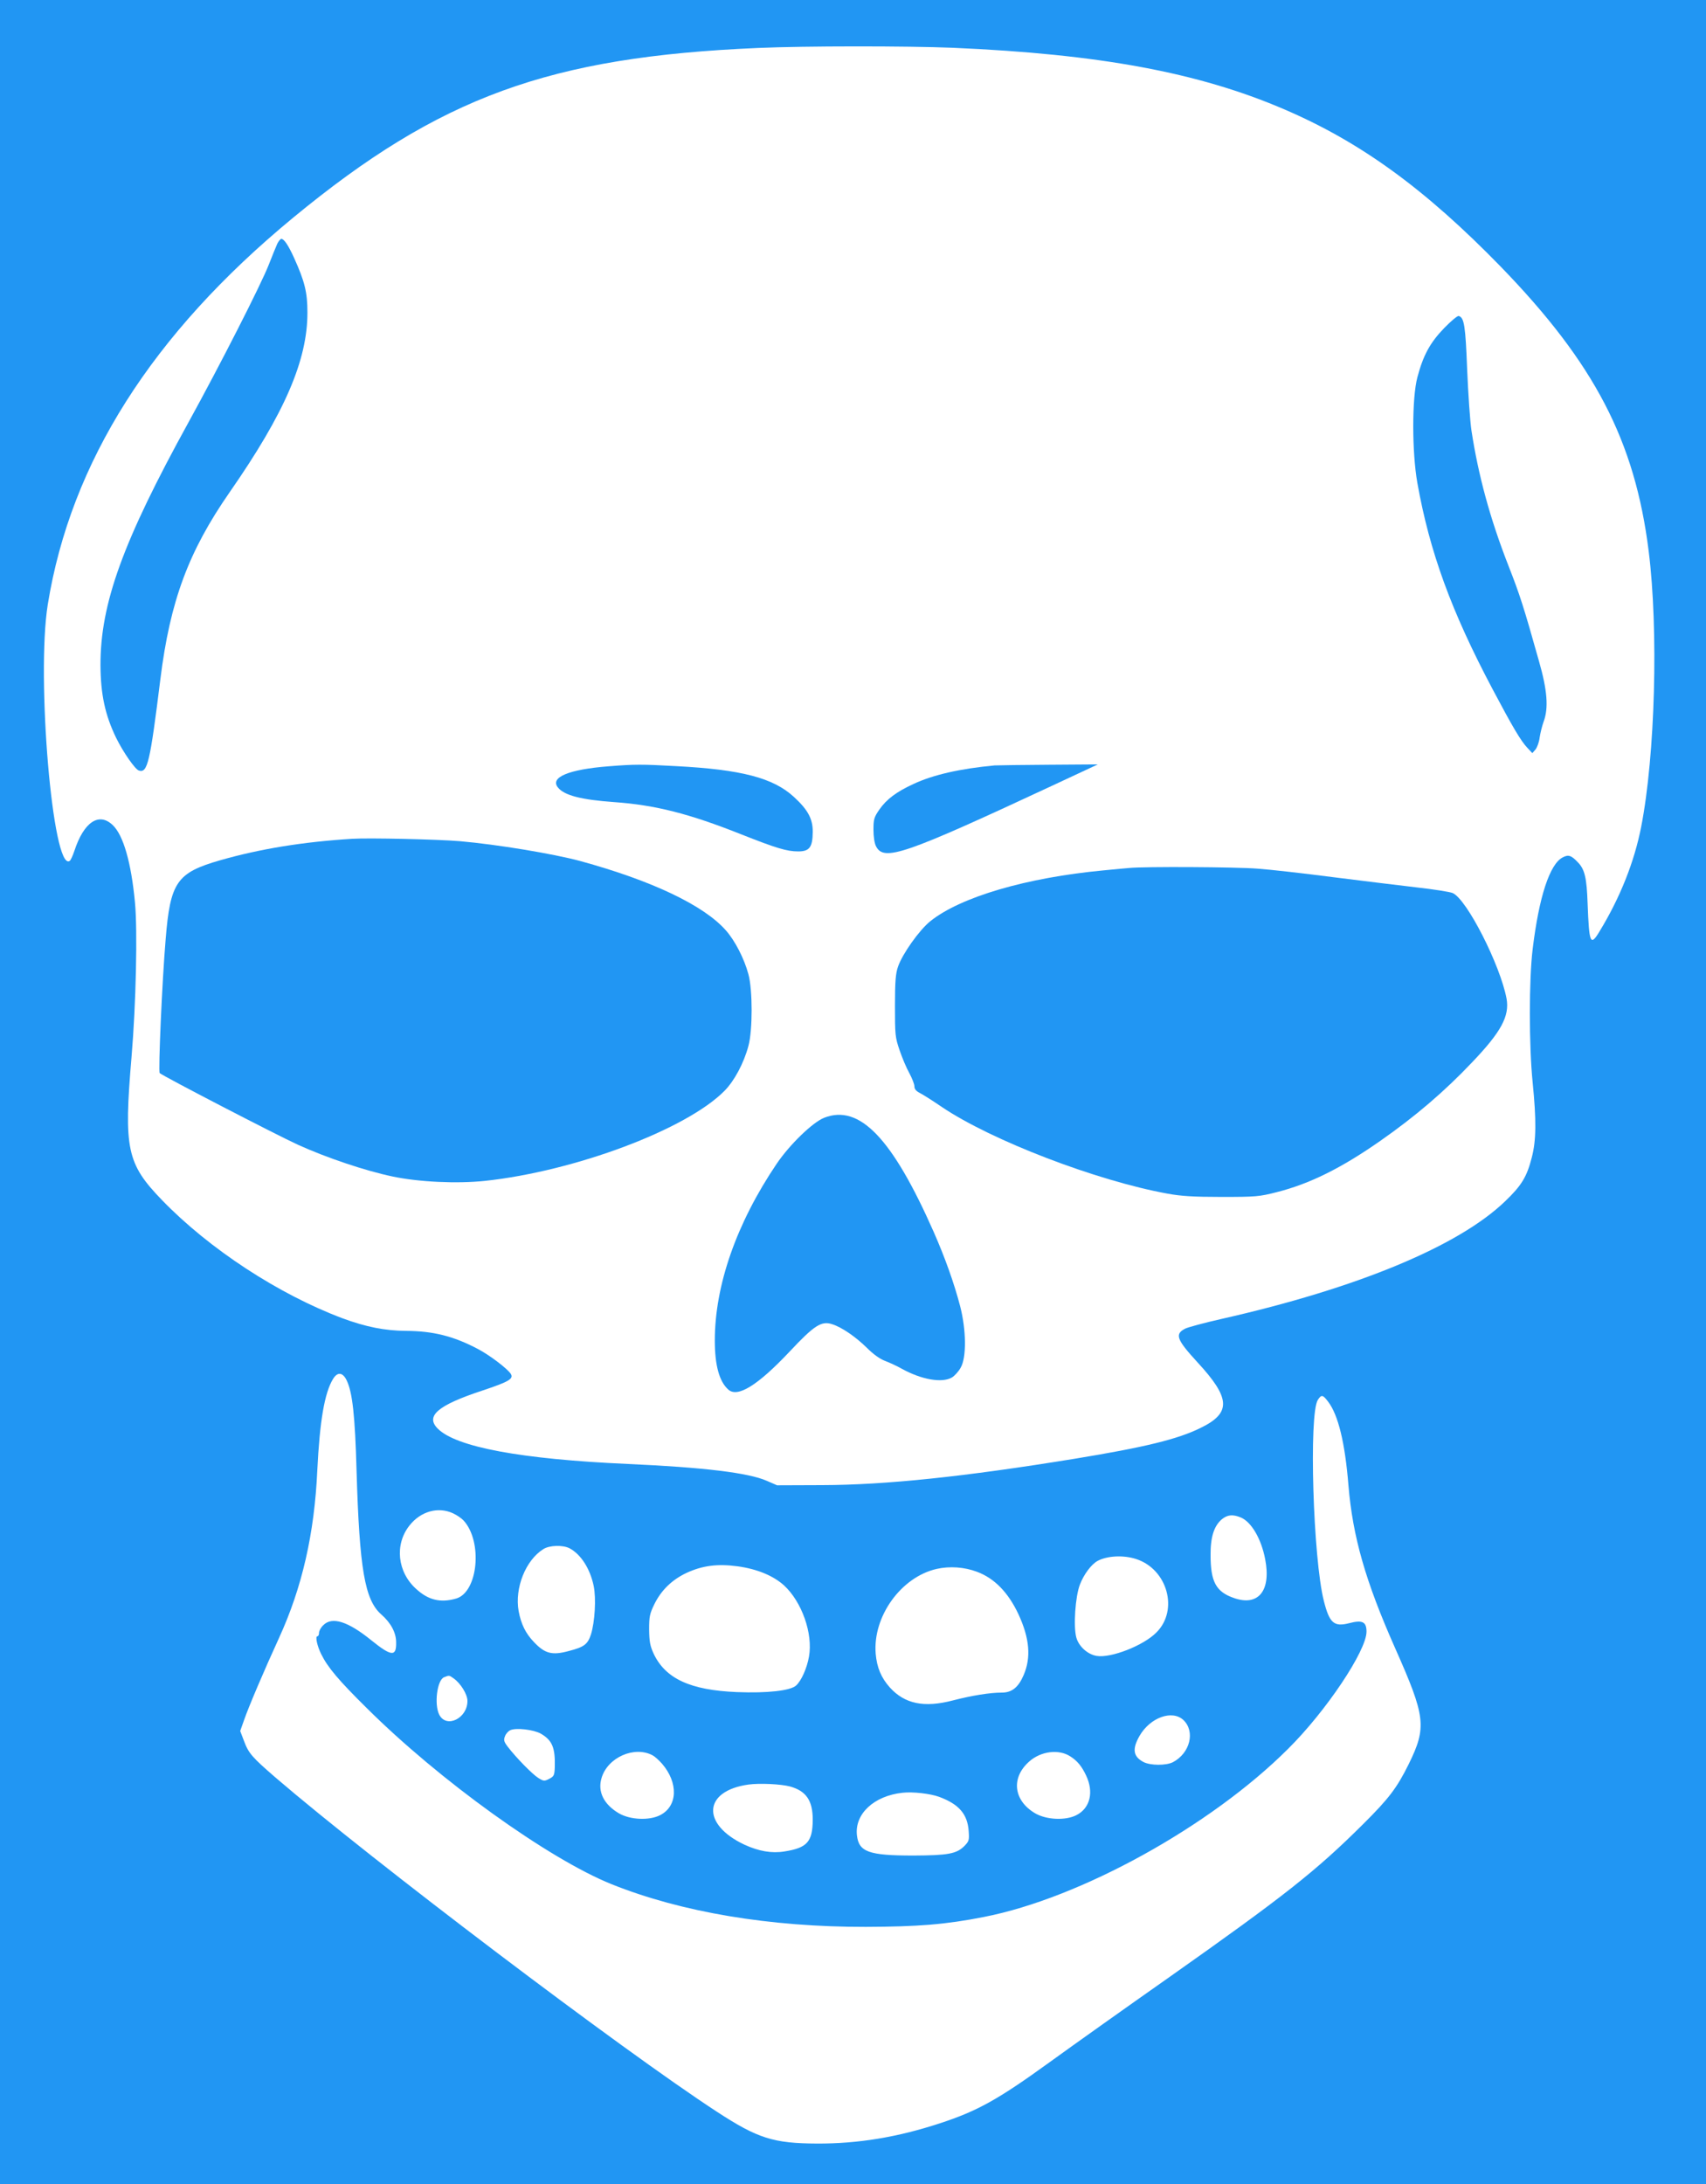
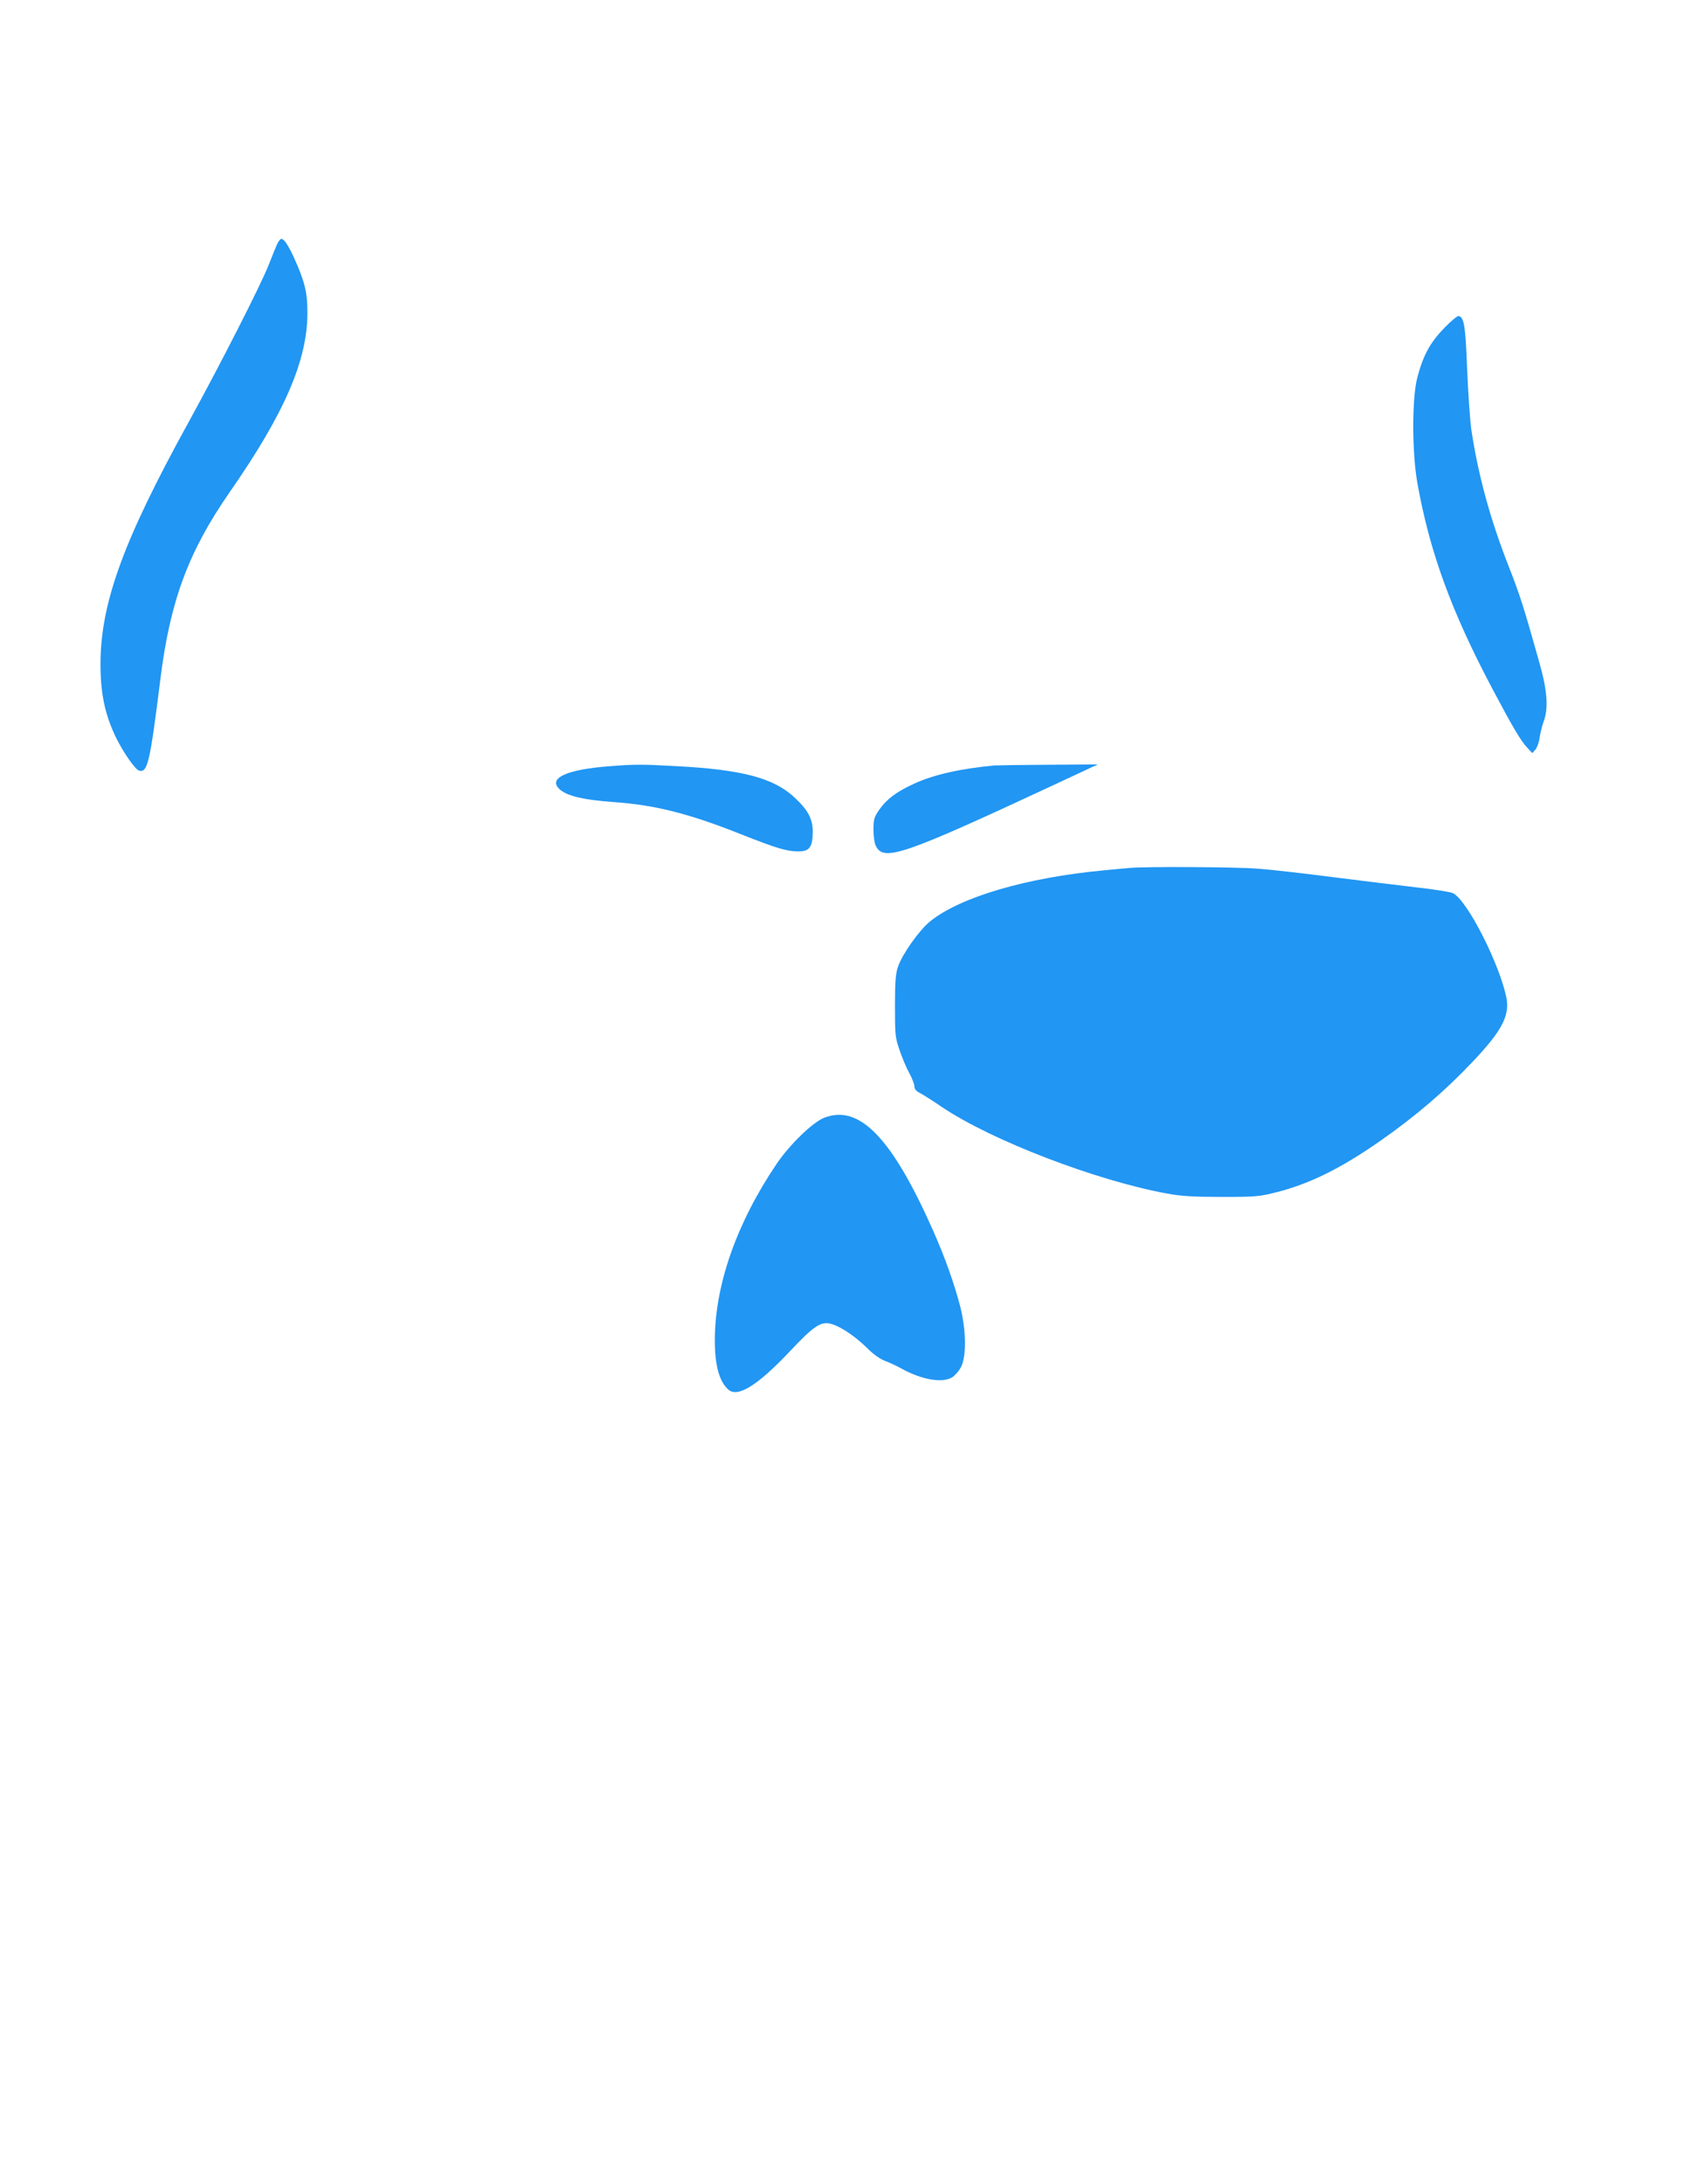
<svg xmlns="http://www.w3.org/2000/svg" version="1.0" width="1000pt" height="1280pt" viewBox="0 0 1000 1280" preserveAspectRatio="xMidYMid meet">
  <g transform="translate(0,1280) scale(0.1,-0.1)" fill="#2196f3" stroke="none">
-     <path d="M0 6400 l0 -6400 5000 0 5000 0 0 6400 0 6400 -5000 0 -5000 0 0 -6400z m5585 6120 c857 -37 1438 -144 1941 -360 449 -192 828 -468 1270 -922 550 -567 787 -1021 868 -1668 58 -463 38 -1197 -44 -1616 -40 -204 -122 -412 -243 -611 -55 -92 -62 -74 -71 162 -5 149 -17 198 -54 238 -41 44 -58 50 -92 32 -76 -39 -139 -231 -176 -537 -22 -178 -22 -568 0 -783 22 -221 21 -338 -5 -438 -29 -114 -60 -165 -156 -257 -274 -264 -867 -510 -1663 -690 -102 -23 -198 -49 -213 -57 -62 -32 -51 -63 72 -197 195 -211 199 -297 18 -385 -134 -66 -326 -113 -741 -181 -646 -105 -1106 -153 -1476 -154 l-265 -1 -60 26 c-106 47 -367 79 -815 99 -627 28 -1006 99 -1114 207 -74 74 0 137 261 223 156 52 185 69 167 98 -19 30 -124 110 -193 146 -144 76 -263 105 -421 106 -124 1 -235 23 -373 74 -375 141 -780 406 -1057 692 -207 214 -225 300 -179 839 26 308 36 742 20 907 -22 233 -68 393 -130 452 -81 78 -170 18 -225 -151 -10 -29 -22 -56 -28 -59 -99 -62 -196 1078 -128 1503 135 835 612 1586 1438 2267 860 709 1503 943 2727 995 274 12 871 12 1140 1z m-3553 -7810 c34 -70 49 -206 58 -530 17 -576 48 -757 145 -842 56 -49 87 -107 87 -163 2 -86 -27 -84 -146 12 -137 111 -230 140 -281 88 -14 -13 -25 -33 -25 -45 0 -11 -4 -20 -10 -20 -13 0 -1 -57 23 -105 38 -77 101 -152 266 -315 426 -424 1066 -884 1436 -1033 409 -164 927 -251 1490 -250 306 1 469 14 692 58 565 110 1328 531 1783 985 224 222 460 576 460 687 0 58 -24 70 -101 50 -90 -23 -116 0 -149 130 -63 246 -89 1098 -35 1179 21 32 29 30 60 -11 59 -77 99 -241 119 -489 25 -302 100 -564 274 -956 179 -403 186 -462 79 -680 -69 -139 -116 -201 -266 -350 -278 -277 -467 -425 -1136 -897 -242 -170 -560 -396 -705 -501 -300 -217 -420 -284 -640 -356 -249 -82 -482 -120 -720 -119 -256 1 -348 30 -587 186 -557 363 -2020 1471 -2589 1960 -136 118 -157 141 -184 214 l-22 58 23 65 c25 73 118 292 204 479 136 297 208 612 225 985 14 286 42 452 92 534 26 43 57 40 80 -8z m623 -779 c22 -10 50 -29 62 -42 114 -124 85 -422 -44 -458 -91 -26 -162 -9 -233 56 -111 99 -128 261 -40 372 66 84 168 112 255 72z m4619 -25 c61 -26 119 -124 142 -244 36 -185 -40 -279 -185 -227 -103 36 -135 95 -135 250 -1 106 20 171 65 210 34 28 65 31 113 11z m-3936 -180 c67 -35 121 -120 142 -221 15 -73 7 -210 -16 -284 -19 -58 -40 -74 -129 -97 -99 -27 -141 -16 -206 53 -48 50 -75 105 -89 181 -24 135 41 298 145 363 36 23 114 25 153 5z m3321 -63 c184 -59 251 -299 120 -430 -75 -77 -267 -152 -351 -138 -53 9 -105 56 -119 108 -18 65 -6 240 21 310 23 60 67 119 104 139 56 30 151 35 225 11z m-2334 -43 c114 -16 208 -55 271 -112 104 -96 170 -282 146 -417 -12 -68 -44 -140 -75 -169 -33 -31 -169 -46 -347 -39 -274 11 -420 79 -489 226 -21 46 -25 71 -26 141 0 76 3 92 32 151 40 80 102 140 186 180 95 44 183 55 302 39z m1402 -32 c102 -38 183 -121 243 -249 65 -141 75 -253 30 -357 -31 -72 -69 -102 -128 -102 -70 0 -175 -17 -287 -46 -169 -44 -282 -20 -369 76 -51 57 -76 117 -83 198 -18 218 149 450 358 497 76 17 162 11 236 -17z m-3069 -624 c42 -29 82 -94 82 -133 0 -102 -123 -162 -165 -81 -31 60 -13 204 28 220 30 12 30 12 55 -6z m4279 -245 c70 -67 39 -194 -62 -247 -40 -20 -131 -20 -172 1 -61 32 -68 76 -23 154 62 107 191 154 257 92z m-3768 -79 c68 -39 86 -82 83 -197 -2 -48 -5 -54 -32 -68 -29 -15 -33 -15 -65 5 -34 21 -131 120 -179 183 -22 29 -25 39 -16 61 5 15 20 31 32 36 34 15 135 3 177 -20z m657 -128 c12 -6 36 -28 54 -48 97 -112 93 -249 -10 -302 -64 -33 -177 -28 -243 11 -88 52 -125 127 -101 206 35 121 193 191 300 133z m2448 -6 c41 -26 67 -58 92 -111 47 -98 24 -192 -56 -233 -64 -33 -177 -28 -243 11 -127 75 -142 209 -33 304 68 60 173 73 240 29z m-1644 -176 c95 -26 134 -82 134 -195 -1 -129 -32 -165 -166 -186 -75 -12 -150 1 -235 40 -254 120 -241 315 24 352 65 9 190 3 243 -11z m875 -61 c116 -43 166 -101 173 -200 4 -54 2 -60 -25 -88 -46 -46 -96 -55 -298 -56 -263 0 -321 21 -332 119 -14 125 100 231 267 249 60 7 163 -5 215 -24z" />
    <path d="M1626 11373 c-7 -16 -30 -71 -50 -123 -45 -116 -285 -587 -471 -925 -385 -699 -517 -1063 -516 -1424 1 -171 27 -292 92 -426 42 -85 111 -184 133 -191 51 -16 65 45 126 535 57 459 165 749 406 1096 322 463 457 774 456 1055 0 116 -16 181 -78 318 -34 75 -59 112 -75 112 -5 0 -15 -12 -23 -27z" />
    <path d="M8465 10877 c-83 -86 -123 -160 -157 -289 -32 -121 -32 -437 0 -618 72 -404 199 -753 442 -1211 117 -221 165 -302 203 -342 l29 -31 19 22 c10 13 21 44 24 70 4 26 14 67 23 92 30 80 22 184 -27 355 -90 320 -112 389 -180 562 -107 274 -176 528 -216 791 -8 54 -19 214 -25 356 -10 256 -17 304 -49 314 -7 3 -45 -29 -86 -71z" />
    <path d="M3569 8309 c-235 -18 -348 -65 -298 -125 38 -46 135 -71 329 -85 241 -17 441 -68 745 -189 205 -81 267 -100 334 -100 66 0 84 25 85 113 1 77 -28 131 -111 207 -121 111 -307 160 -692 180 -198 11 -242 11 -392 -1z" />
    <path d="M5830 8314 c-203 -19 -361 -55 -476 -109 -100 -46 -157 -89 -199 -149 -32 -46 -35 -58 -35 -119 0 -41 6 -80 15 -97 46 -90 163 -50 1030 354 l270 126 -285 -2 c-157 -1 -301 -3 -320 -4z" />
-     <path d="M2065 7884 c-290 -18 -541 -59 -775 -126 -254 -73 -292 -128 -319 -463 -21 -248 -44 -776 -35 -784 19 -18 685 -363 810 -420 167 -76 396 -153 554 -186 156 -33 378 -43 542 -26 530 57 1182 302 1405 528 58 59 113 162 140 263 25 91 25 329 0 420 -25 93 -79 197 -132 257 -129 147 -434 292 -855 407 -156 42 -486 97 -705 116 -130 11 -533 20 -630 14z" />
    <path d="M6620 7713 c-19 -1 -87 -8 -150 -14 -451 -42 -841 -156 -1018 -299 -64 -52 -162 -190 -188 -265 -14 -40 -18 -86 -18 -230 0 -170 1 -184 27 -260 15 -44 40 -104 57 -134 16 -30 30 -65 30 -78 0 -16 10 -28 34 -40 19 -10 76 -46 127 -81 289 -195 905 -432 1324 -508 77 -14 150 -19 315 -19 202 0 222 2 324 28 193 49 377 140 606 300 206 144 377 290 539 461 171 179 220 271 202 373 -37 197 -233 583 -316 619 -16 7 -111 22 -210 33 -99 12 -319 38 -490 60 -170 22 -371 45 -444 50 -122 10 -664 13 -751 4z" />
    <path d="M4831 6249 c-68 -27 -202 -157 -278 -269 -236 -349 -363 -713 -363 -1037 0 -144 26 -240 79 -287 54 -49 172 24 358 221 146 156 188 183 251 162 57 -18 138 -74 204 -139 37 -37 76 -65 106 -76 26 -10 70 -30 98 -46 116 -64 236 -85 294 -51 15 9 39 35 51 57 35 60 33 221 -3 361 -36 137 -89 285 -155 435 -243 550 -435 750 -642 669z" />
  </g>
</svg>